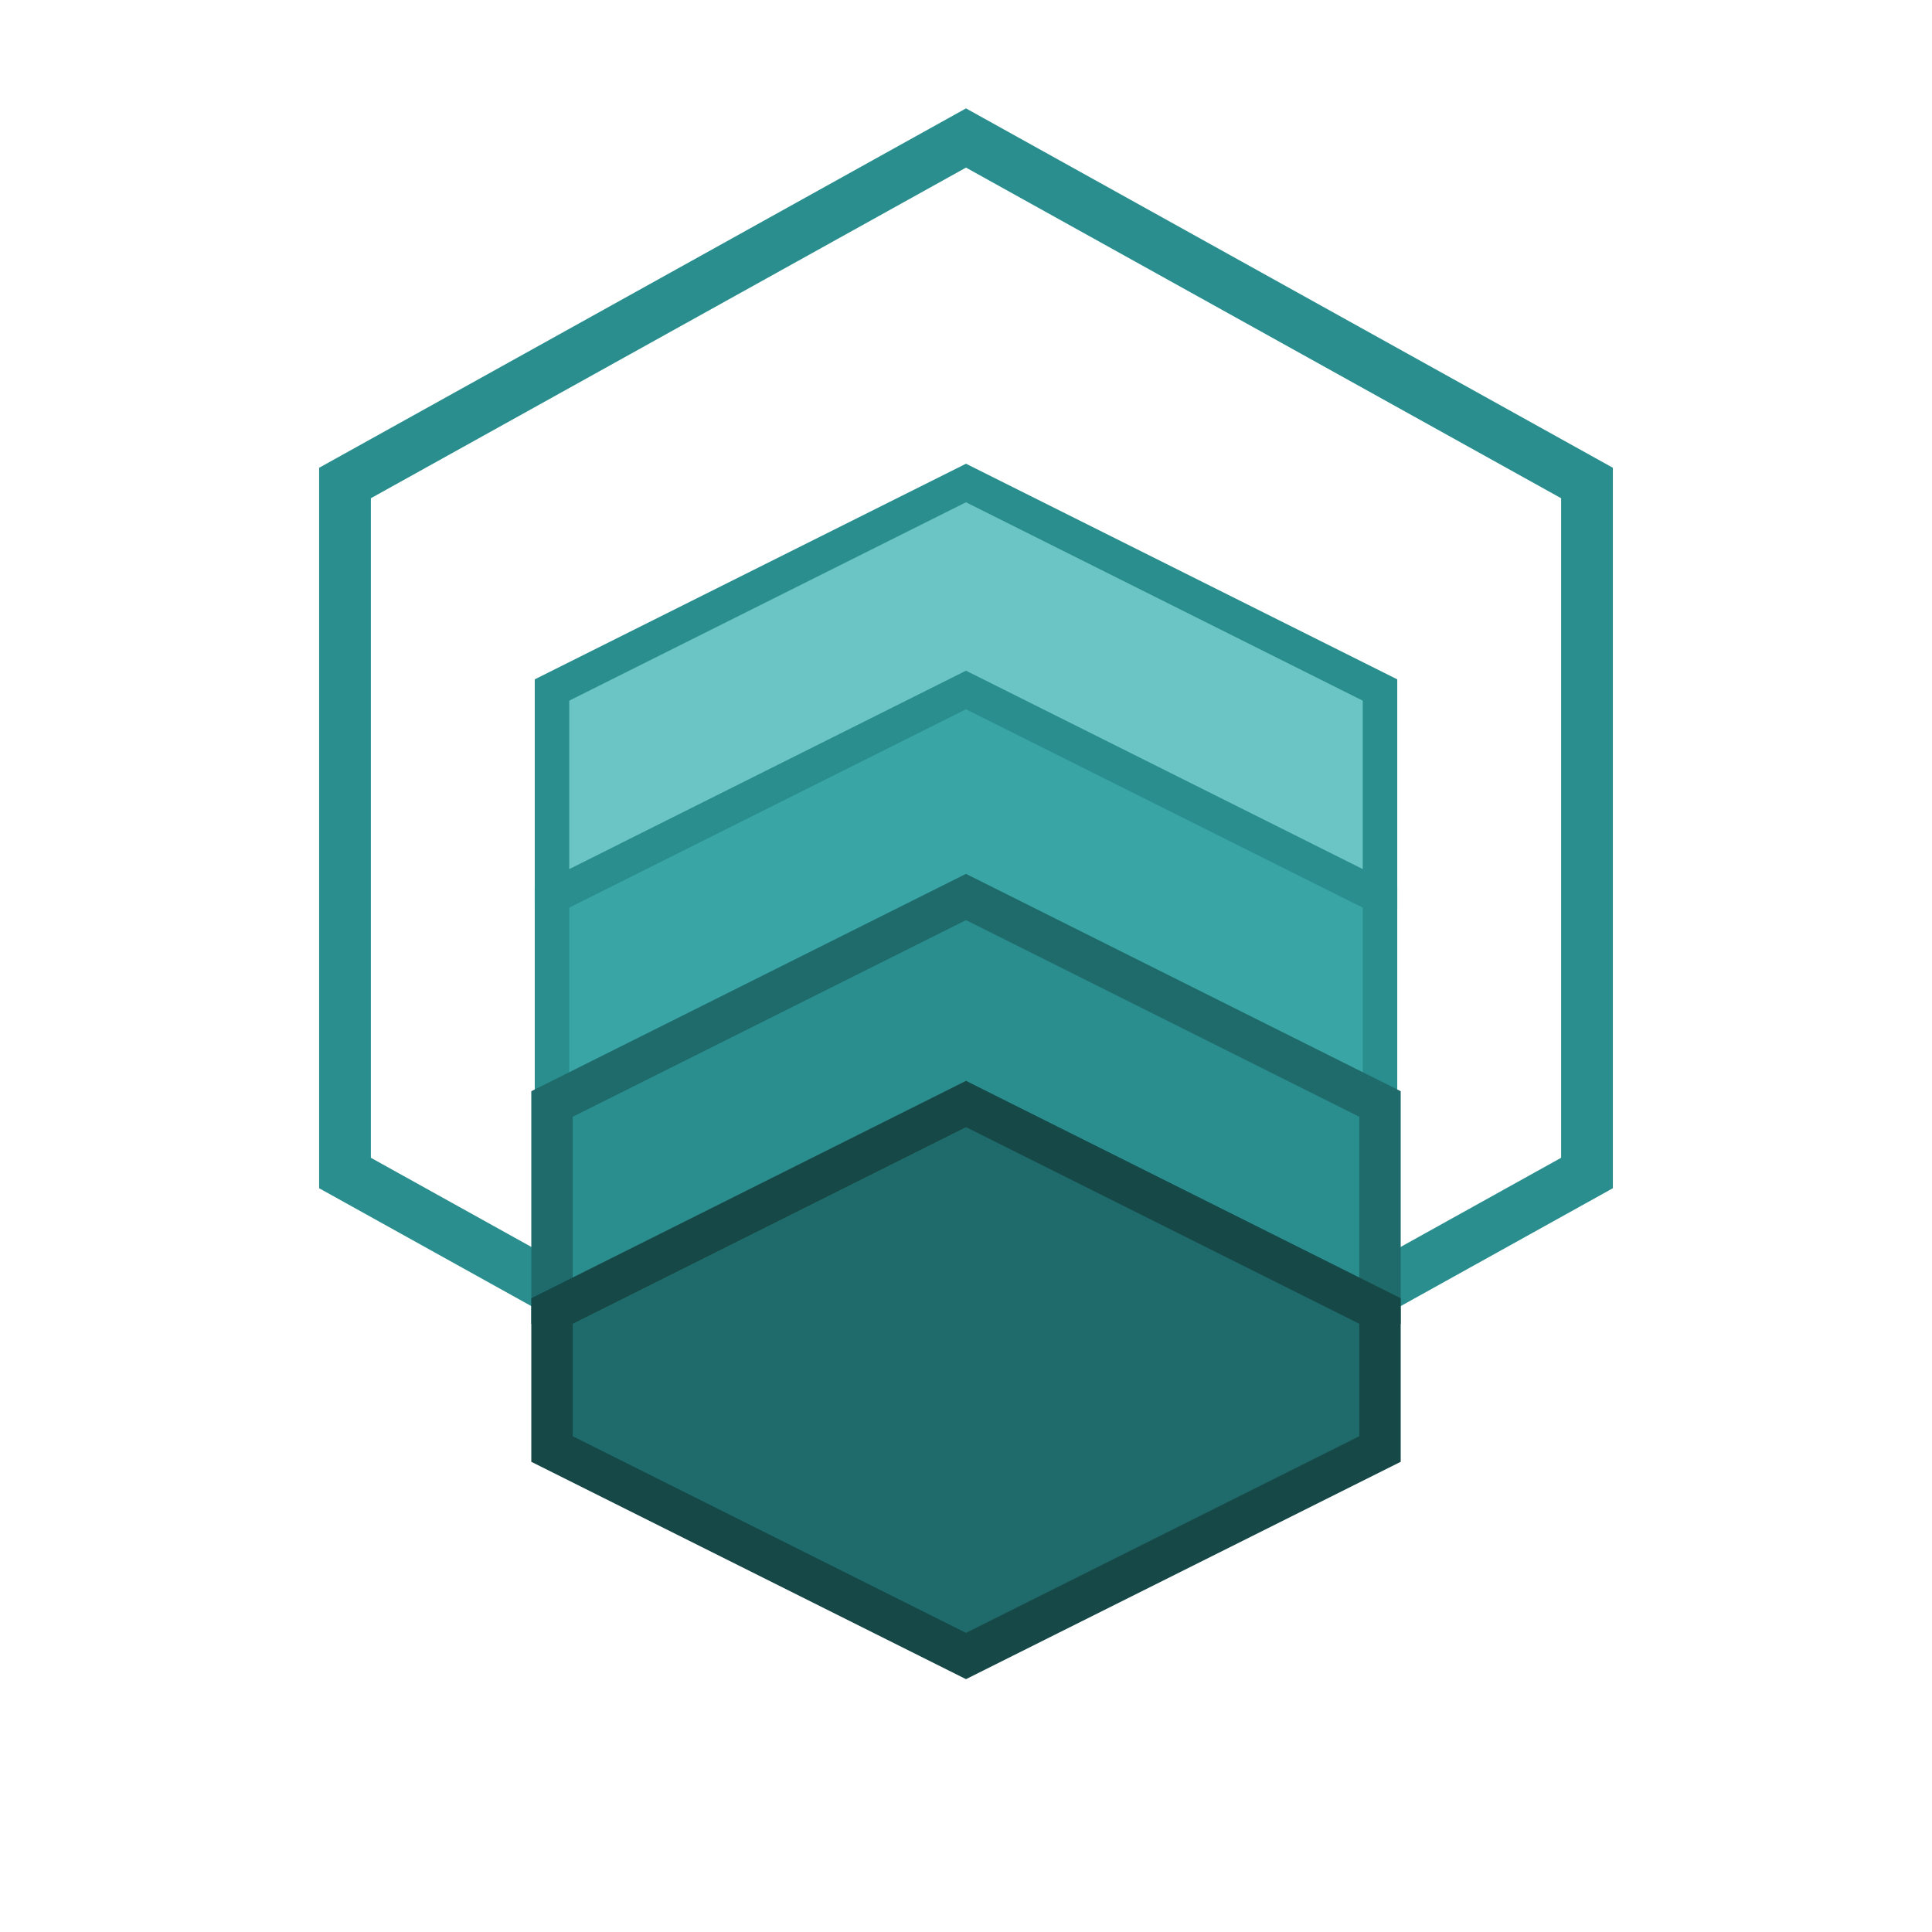
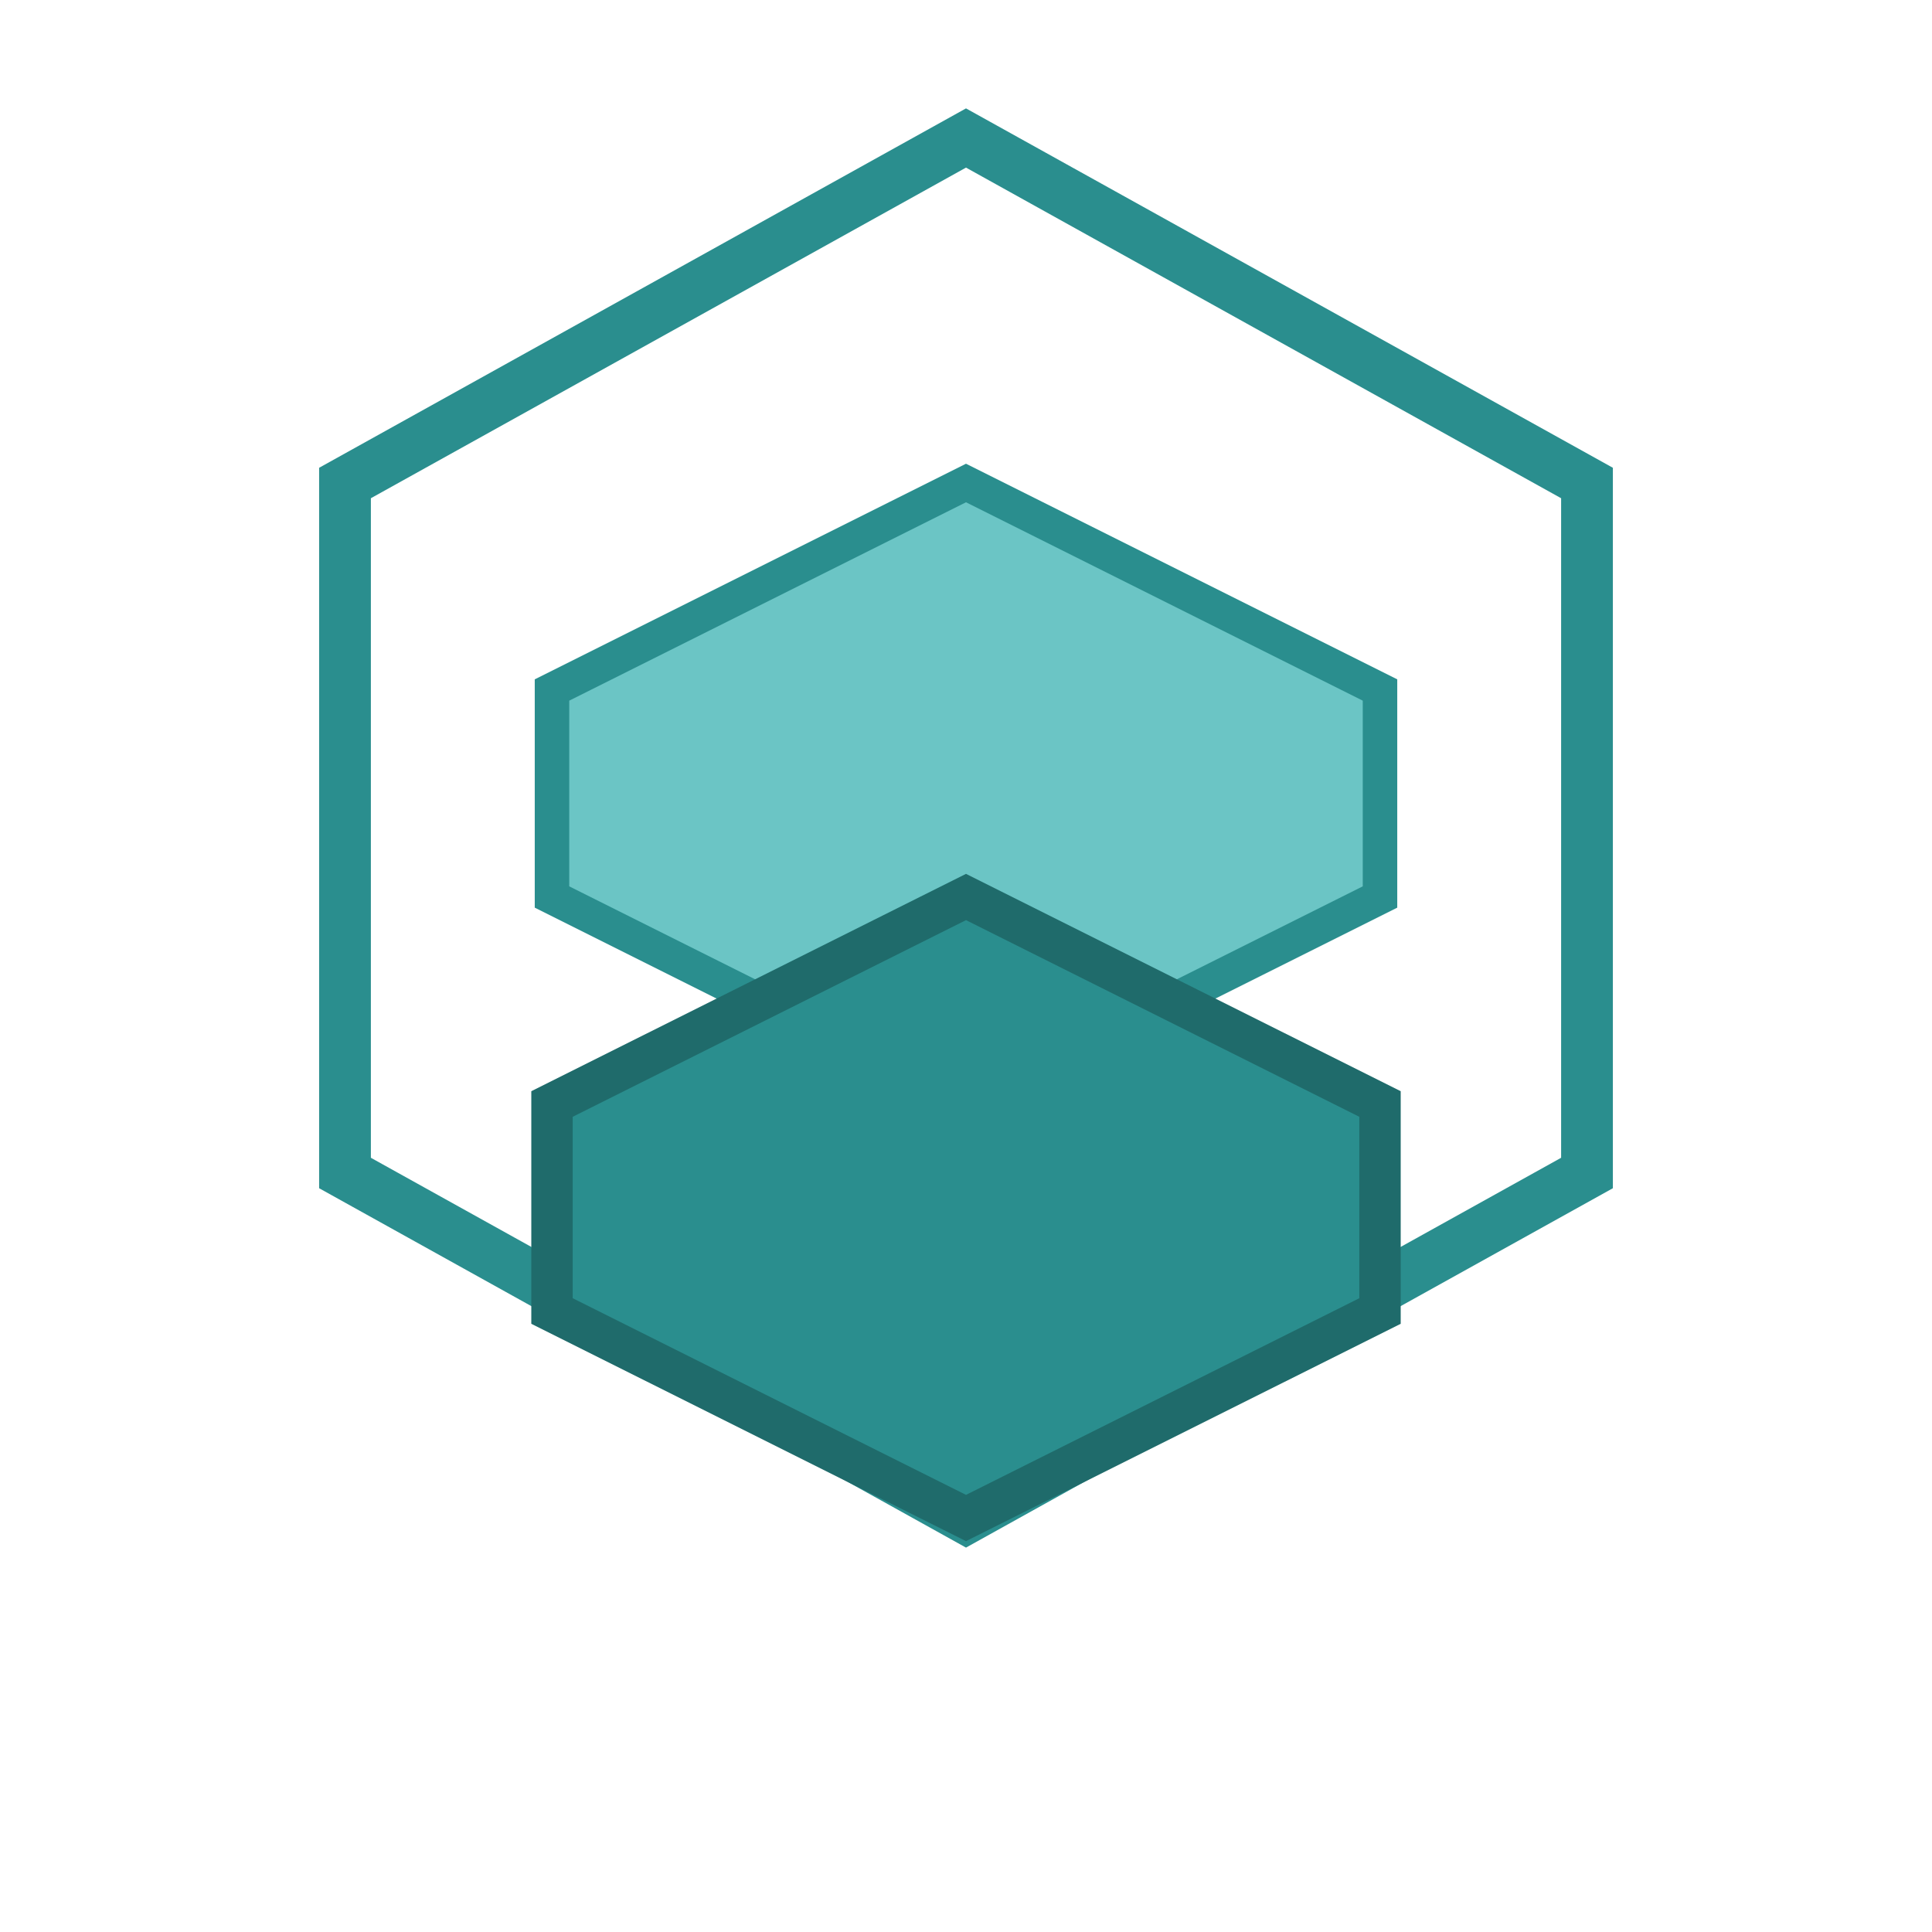
<svg xmlns="http://www.w3.org/2000/svg" width="56" height="56" viewBox="0 0 56 56" fill="none">
  <path d="M28 4 L46 14 L46 34 L28 44 L10 34 L10 14 Z" stroke="#2A8E8E" stroke-width="1.5" fill="none" />
  <path d="M28 14 L40 20 L40 26 L28 32 L16 26 L16 20 Z" fill="#6BC5C5" stroke="#2A8E8E" stroke-width="1" />
-   <path d="M28 20 L40 26 L40 32 L28 38 L16 32 L16 26 Z" fill="#3AA5A5" stroke="#2A8E8E" stroke-width="1" />
  <path d="M28 26 L40 32 L40 38 L28 44 L16 38 L16 32 Z" fill="#2A8E8E" stroke="#1F6B6B" stroke-width="1.2" />
-   <path d="M28 32 L40 38 L40 42 L28 48 L16 42 L16 38 Z" fill="#1F6B6B" stroke="#164848" stroke-width="1.2" />
</svg>